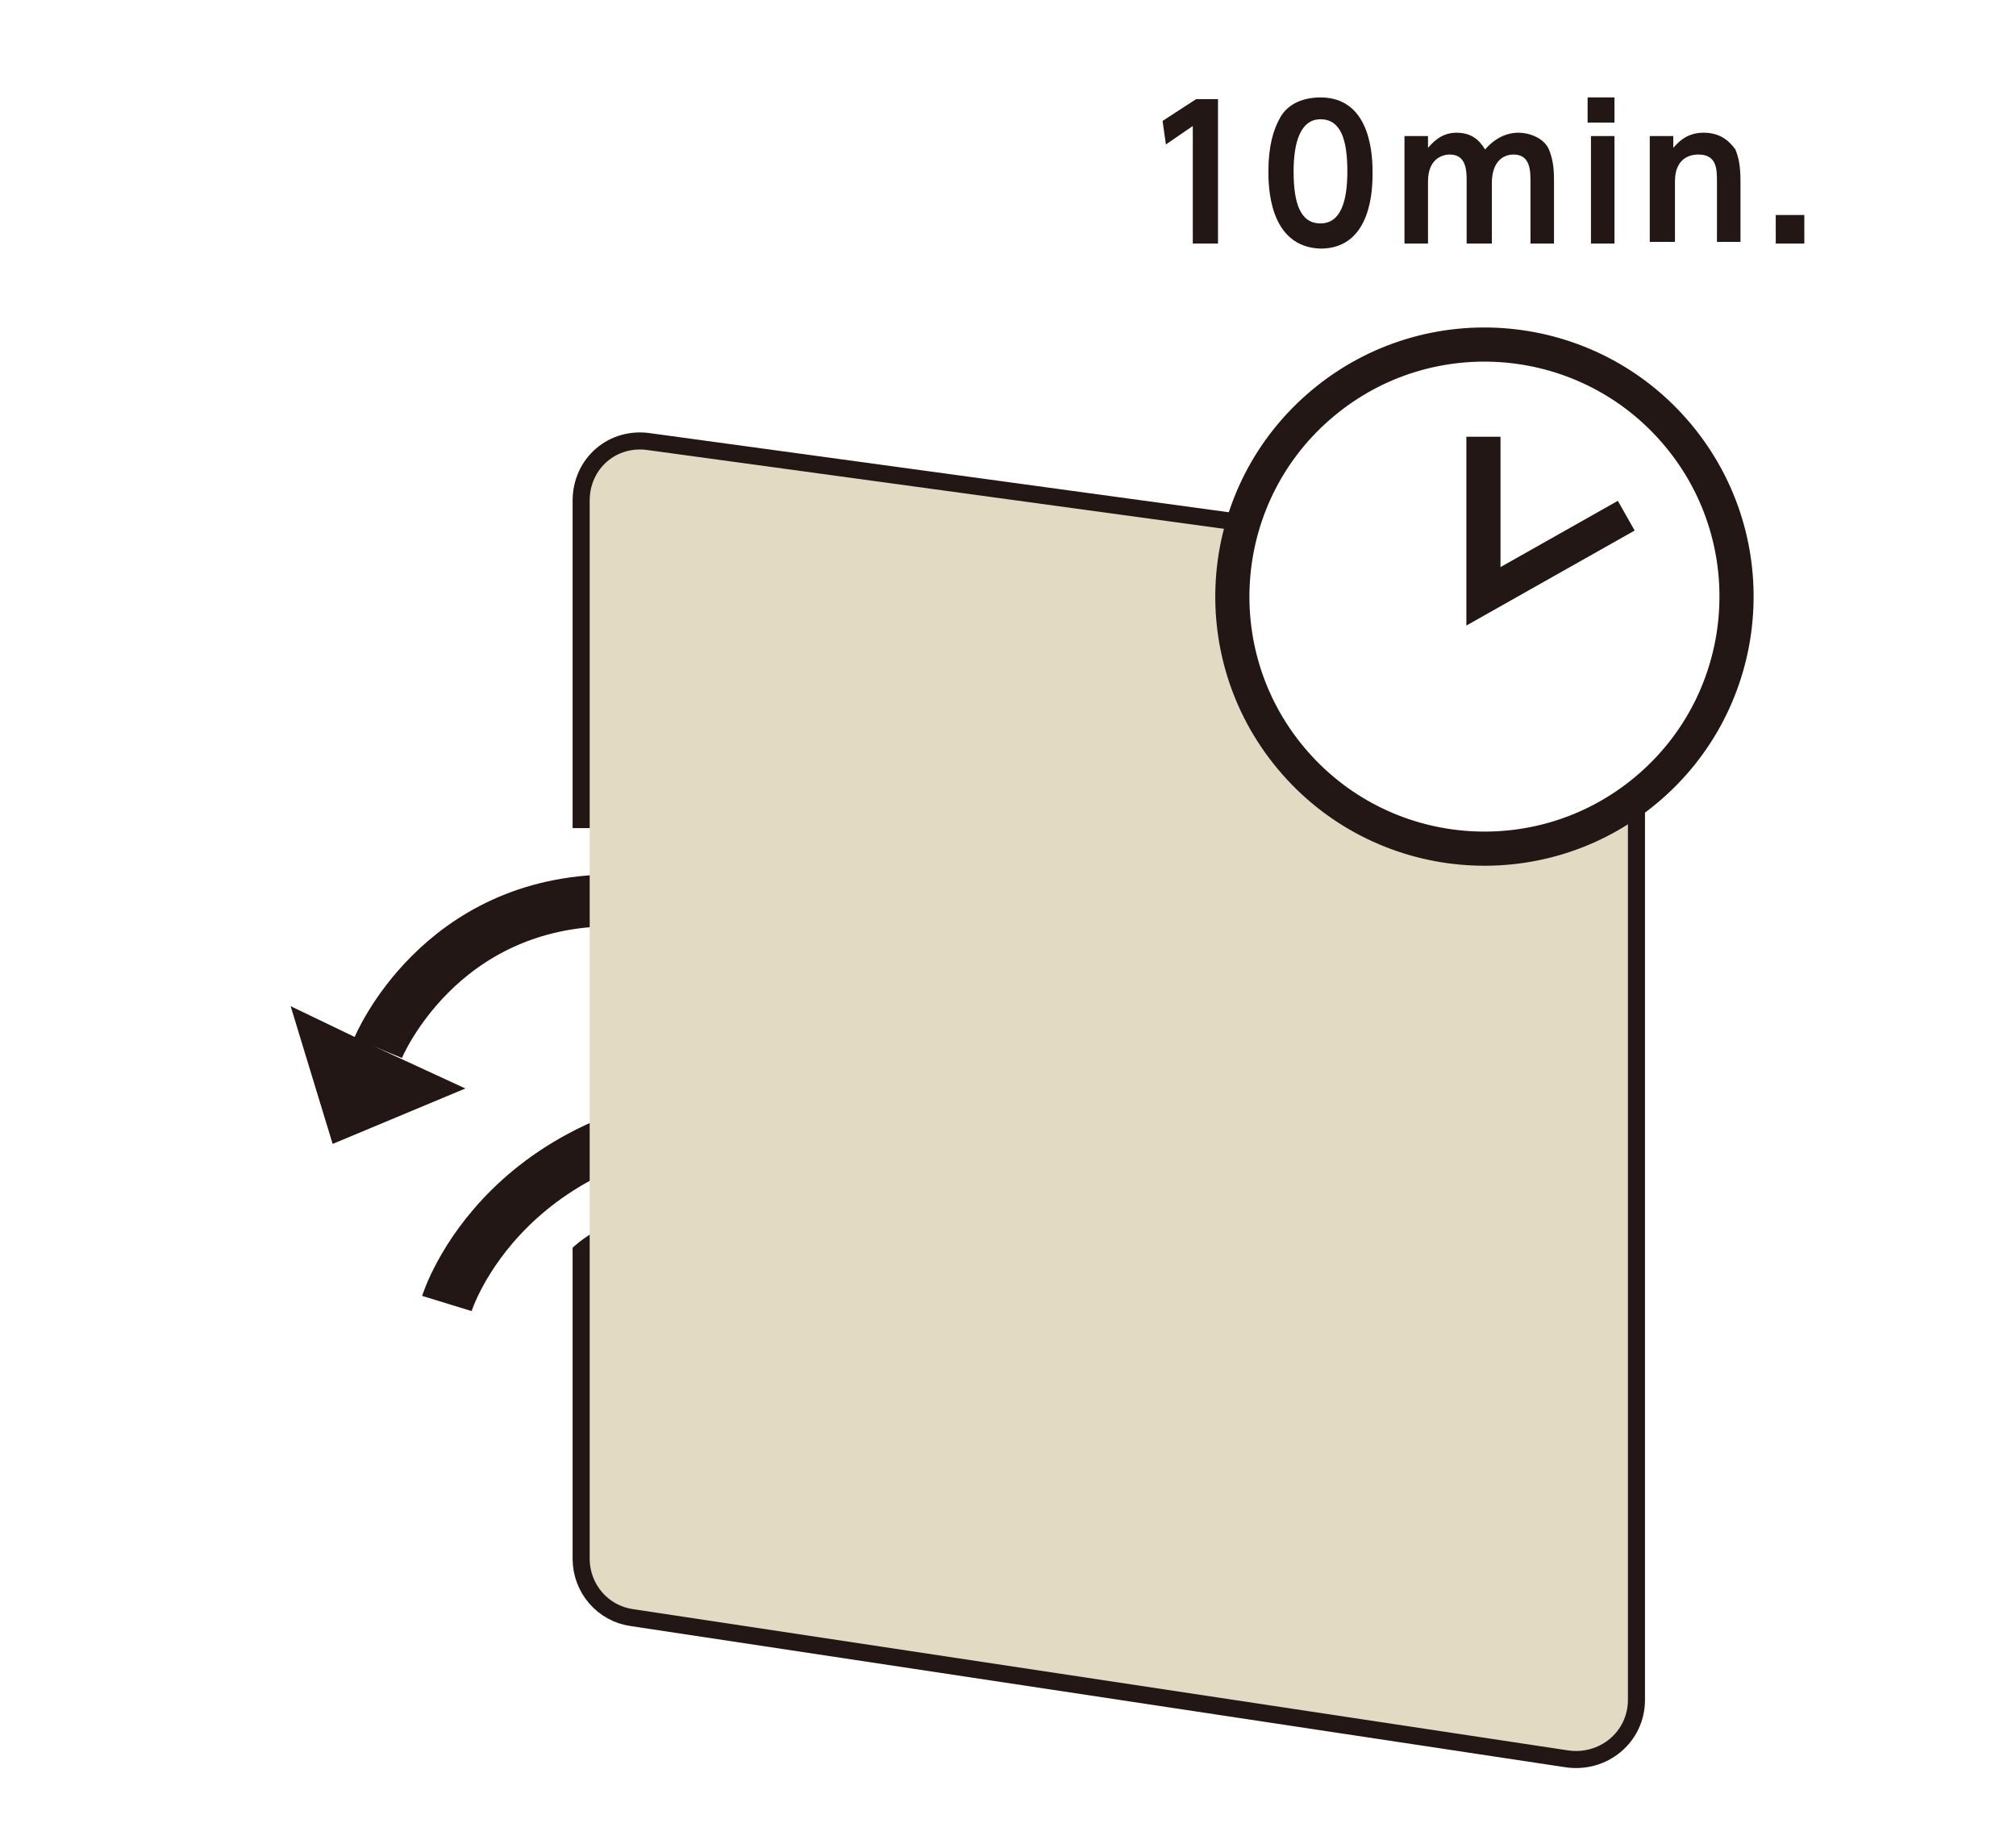
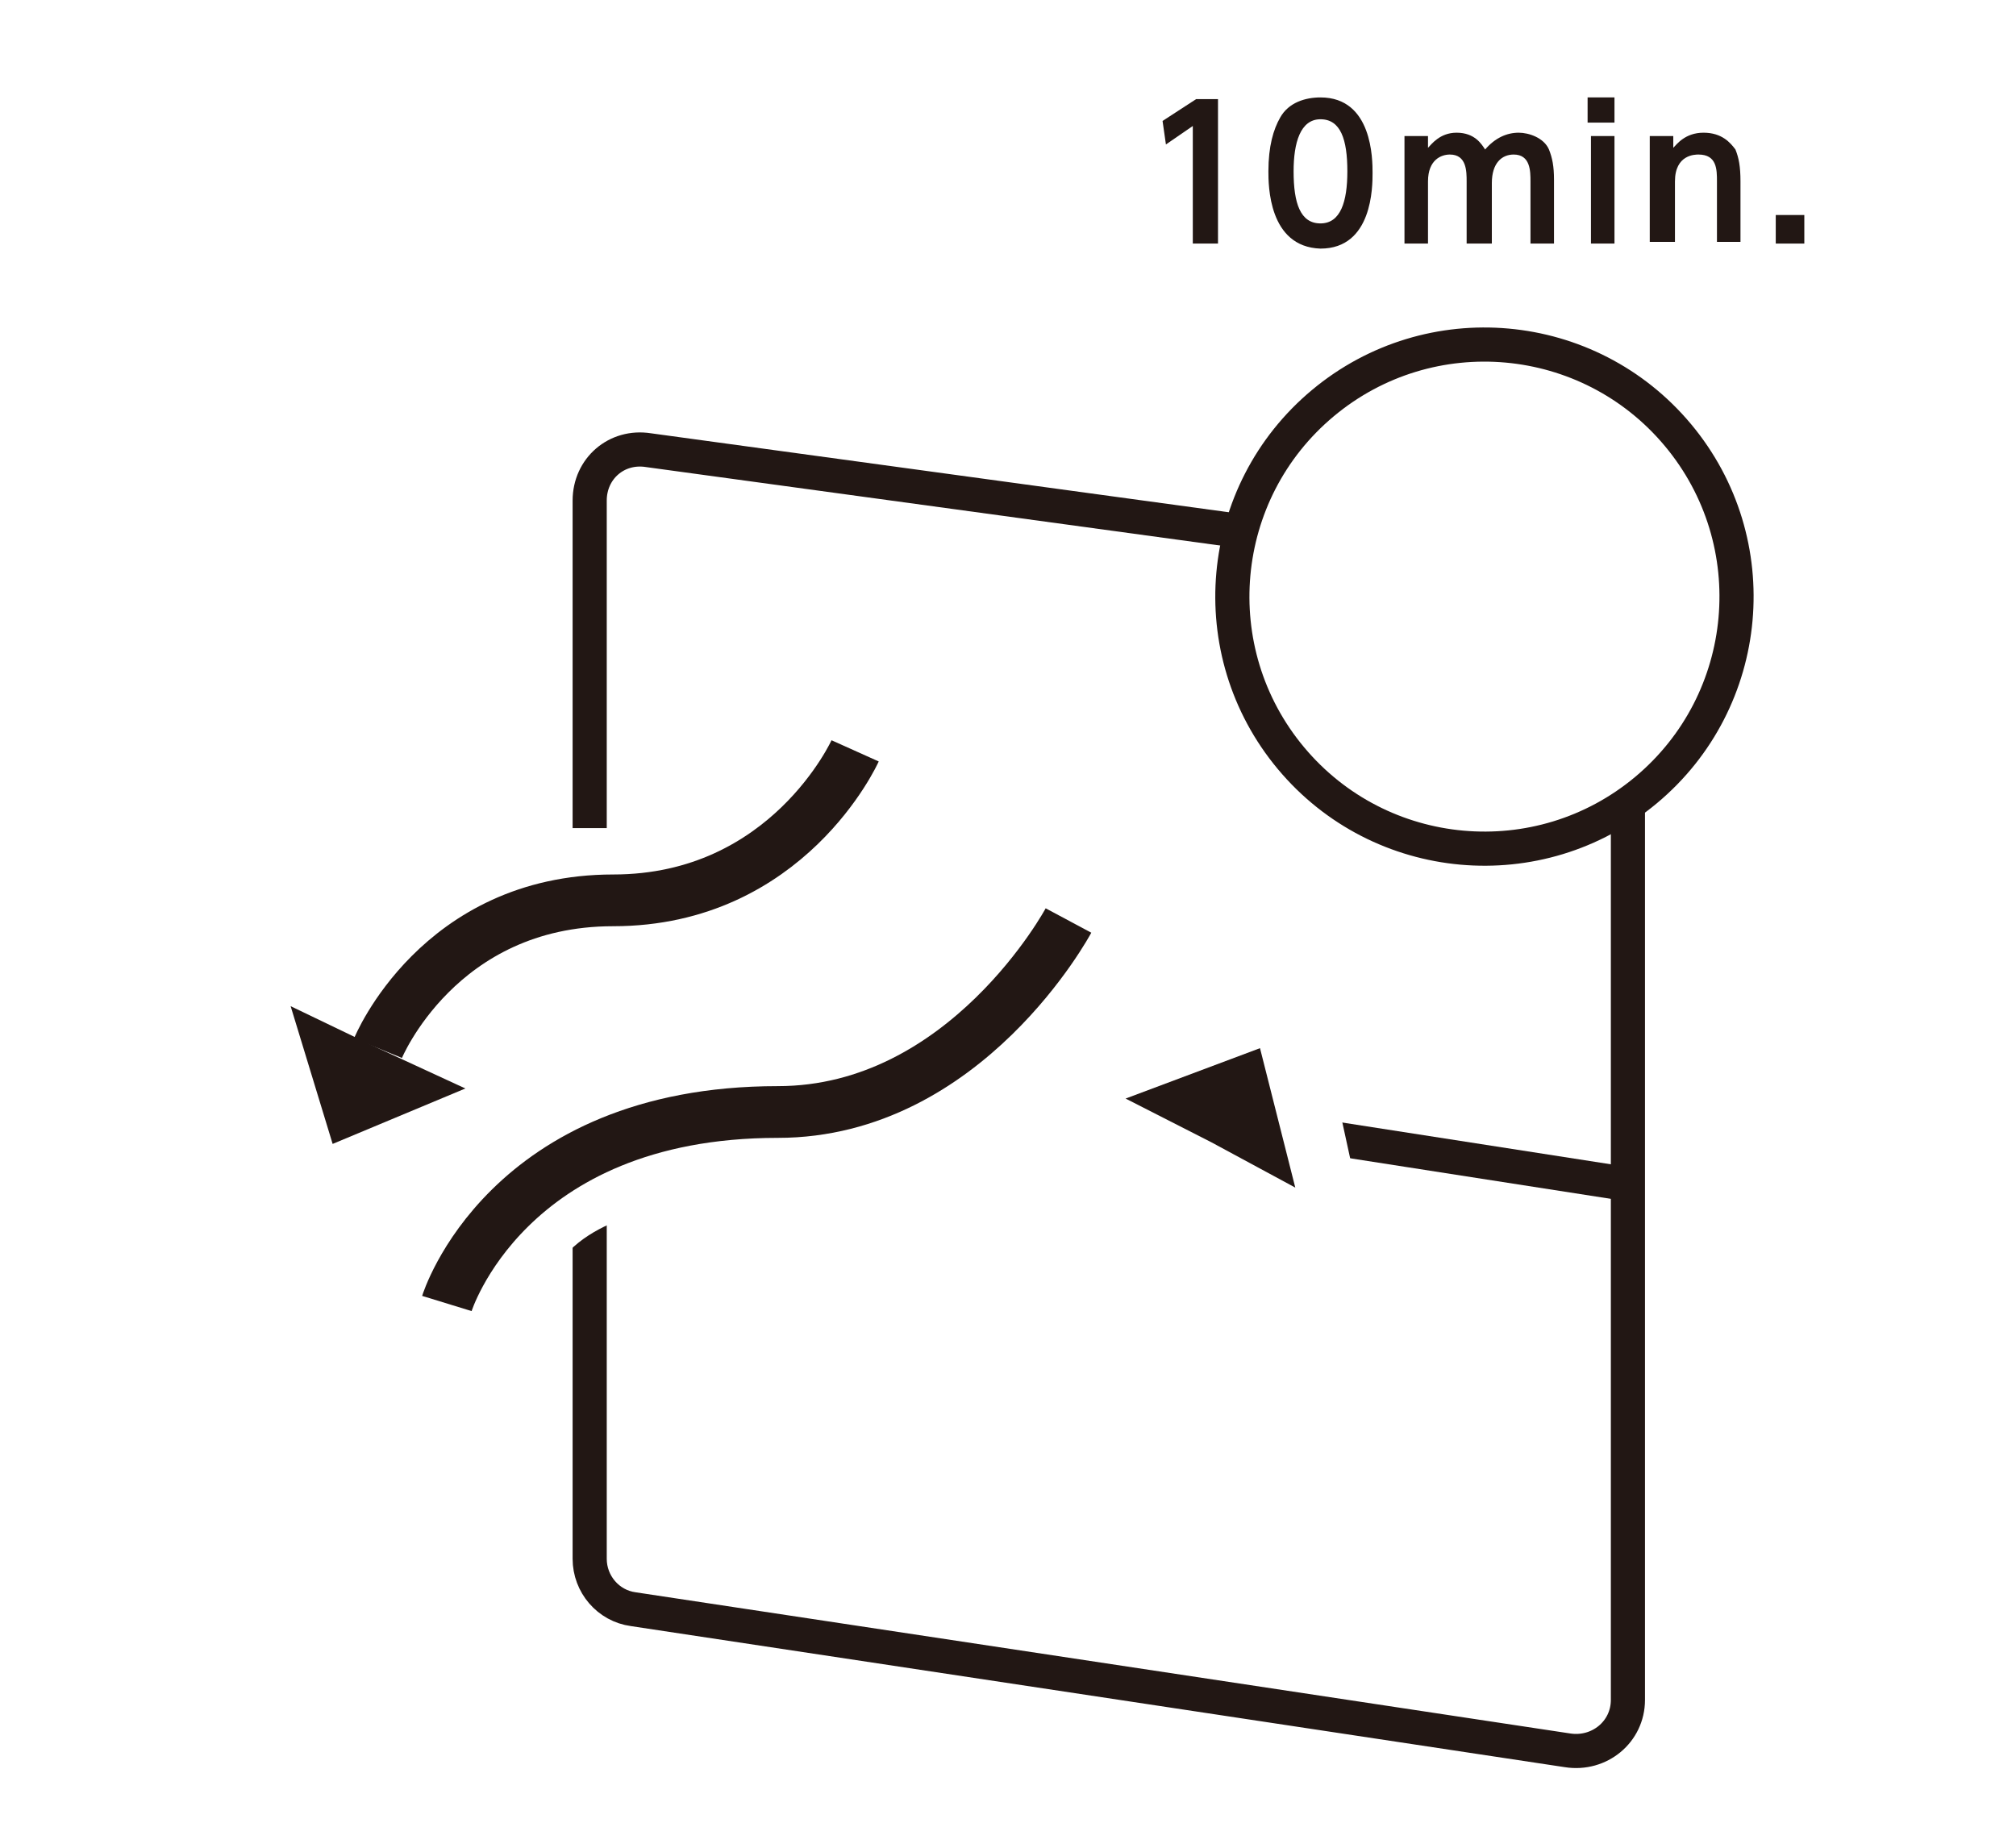
<svg xmlns="http://www.w3.org/2000/svg" version="1.1" id="レイヤー_1" x="0px" y="0px" width="120px" height="110px" viewBox="0 0 120 110" style="enable-background:new 0 0 120 110;" xml:space="preserve">
  <style type="text/css">
	.st0{fill:#FFFFFF;}
	.st1{fill:none;stroke:#221714;stroke-width:2.032;stroke-miterlimit:10;}
	.st2{fill:none;stroke:#221714;stroke-width:3.08;stroke-miterlimit:10;}
	.st3{fill:#221714;}
	.st4{fill:#E2DAC2;}
	.st5{fill:#FFFFFF;stroke:#221714;stroke-width:2.032;stroke-miterlimit:10;}
</style>
  <rect y="0" class="st0" width="120" height="110" />
  <g>
    <g>
      <path class="st1" d="M93.3,104.2l-55.6-8.4c-1.5-0.2-2.6-1.5-2.6-3V29.8c0-1.9,1.6-3.3,3.5-3l55.6,7.6c1.5,0.2,2.7,1.5,2.7,3v63.8    C96.9,103.1,95.2,104.5,93.3,104.2z" />
-       <line class="st1" x1="66" y1="100.1" x2="66" y2="30.5" />
      <line class="st1" x1="35.2" y1="60.9" x2="96.9" y2="70.5" />
      <path class="st0" d="M31.4,49.3H38l7.1-9.3l11.7,4.7l4.1,5.7l8.8,4.6l8.3,3.1l3.4,15.6L74,76.1c0,0-5.9,4.9-12.7,5.1    C54.5,81.3,47.3,89,47.3,89l-6.8-1.4l-0.7-15.7c0,0-6.1,0.6-7.3,4.9c-1.2,4.3-6,5.5-6,5.5L12.6,68V57.6L31.4,49.3z" />
      <g>
        <path class="st2" d="M26.6,77.6c0,0,3.5-11.4,19.7-11.4c11.2,0,17.3-11.4,17.3-11.4" />
        <path class="st2" d="M22.5,62.4c0,0,3.6-8.8,14-8.8c10.4,0,14.4-8.9,14.4-8.9" />
-         <path class="st2" d="M43.8,85.7c0,0,3-8.8,12.8-8.8c9.8,0,13.7-5.6,15.4-8.9" />
        <polygon class="st3" points="22.5,62.4 17.3,59.9 19.8,68.1 27.7,64.8    " />
        <polygon class="st3" points="72.1,68 77.1,70.7 75,62.4 67,65.4    " />
      </g>
-       <path class="st4" d="M93.3,104.2l-55.6-8.4c-1.5-0.2-2.6-1.5-2.6-3V29.8c0-1.9,1.6-3.3,3.5-3l55.6,7.6c1.5,0.2,2.7,1.5,2.7,3v63.8    C96.9,103.1,95.2,104.5,93.3,104.2z" />
    </g>
    <ellipse transform="matrix(0.768 -0.641 0.641 0.768 -2.21 64.854)" class="st5" cx="88.3" cy="35.5" rx="15" ry="15" />
-     <polyline class="st5" points="88.3,26 88.3,35.5 96.8,30.7  " />
    <g>
      <path class="st3" d="M71.2,5.9h1.3v8.6H71v-7l-1.6,1.1l-0.2-1.4L71.2,5.9z" />
      <path class="st3" d="M75.5,10.2c0-1.5,0.3-2.5,0.7-3.2c0.5-0.9,1.5-1.2,2.4-1.2c3.1,0,3.1,3.7,3.1,4.5c0,0.8,0,4.5-3.1,4.5    C75.5,14.7,75.5,11,75.5,10.2z M80.2,10.2c0-1.9-0.4-3.1-1.6-3.1c-1.2,0-1.6,1.4-1.6,3.1c0,1.9,0.4,3.1,1.6,3.1    C79.8,13.3,80.2,12,80.2,10.2z" />
      <path class="st3" d="M87.3,14.5v-3.7c0-0.6,0-1.6-1-1.6c-0.5,0-1.3,0.3-1.3,1.6v3.7h-1.4V8.1H85v0.7c0.2-0.2,0.7-0.9,1.7-0.9    c1.1,0,1.5,0.7,1.7,1c0.6-0.7,1.3-1,2-1c0.6,0,1.5,0.3,1.8,1c0.2,0.5,0.3,1,0.3,1.8v3.8h-1.4v-3.7c0-0.6,0-1.6-1-1.6    c-0.7,0-1.3,0.5-1.3,1.7v3.6H87.3z" />
      <path class="st3" d="M96.1,7.3h-1.6V5.8h1.6V7.3z M96.1,14.5h-1.4V8.1h1.4V14.5z" />
      <path class="st3" d="M98.2,14.5V8.1h1.4v0.7c0.2-0.2,0.7-0.9,1.8-0.9c1.1,0,1.6,0.6,1.9,1c0.2,0.5,0.3,1,0.3,1.9v3.6h-1.4v-3.6    c0-0.7,0-1.6-1.1-1.6c-0.2,0-1.4,0-1.4,1.6v3.6H98.2z" />
      <path class="st3" d="M107.4,12.8v1.7h-1.7v-1.7H107.4z" />
    </g>
  </g>
</svg>